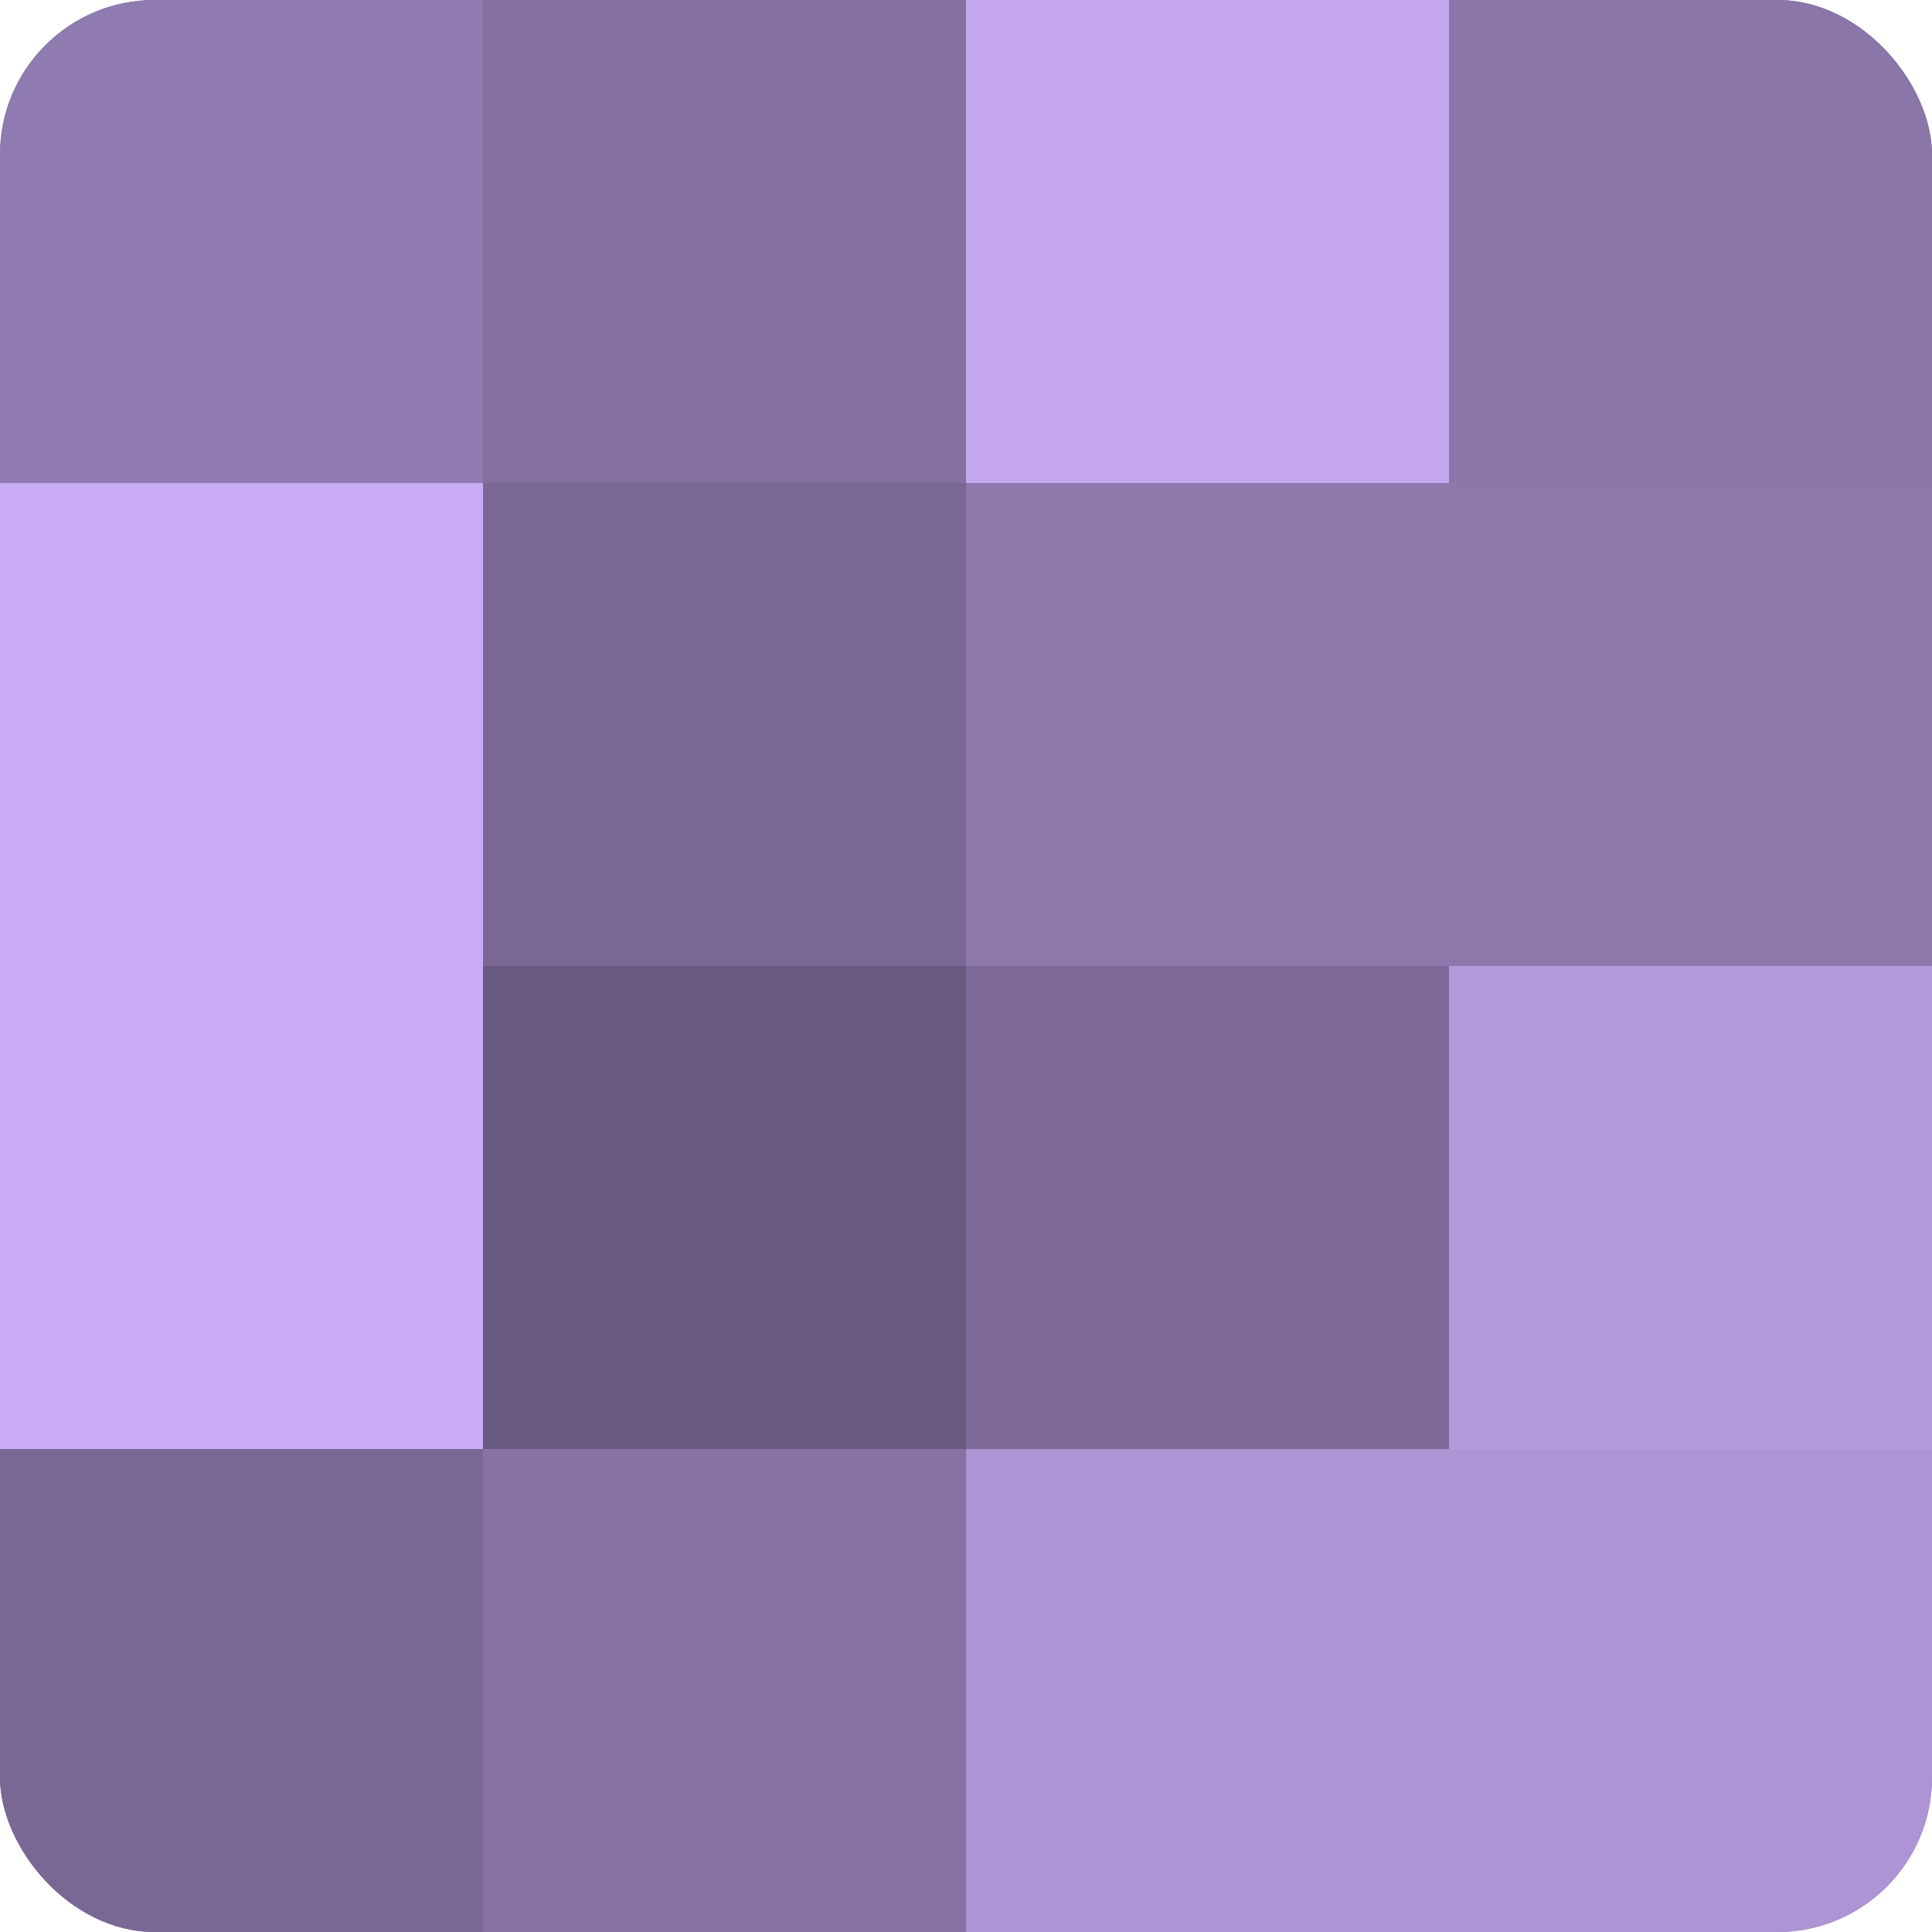
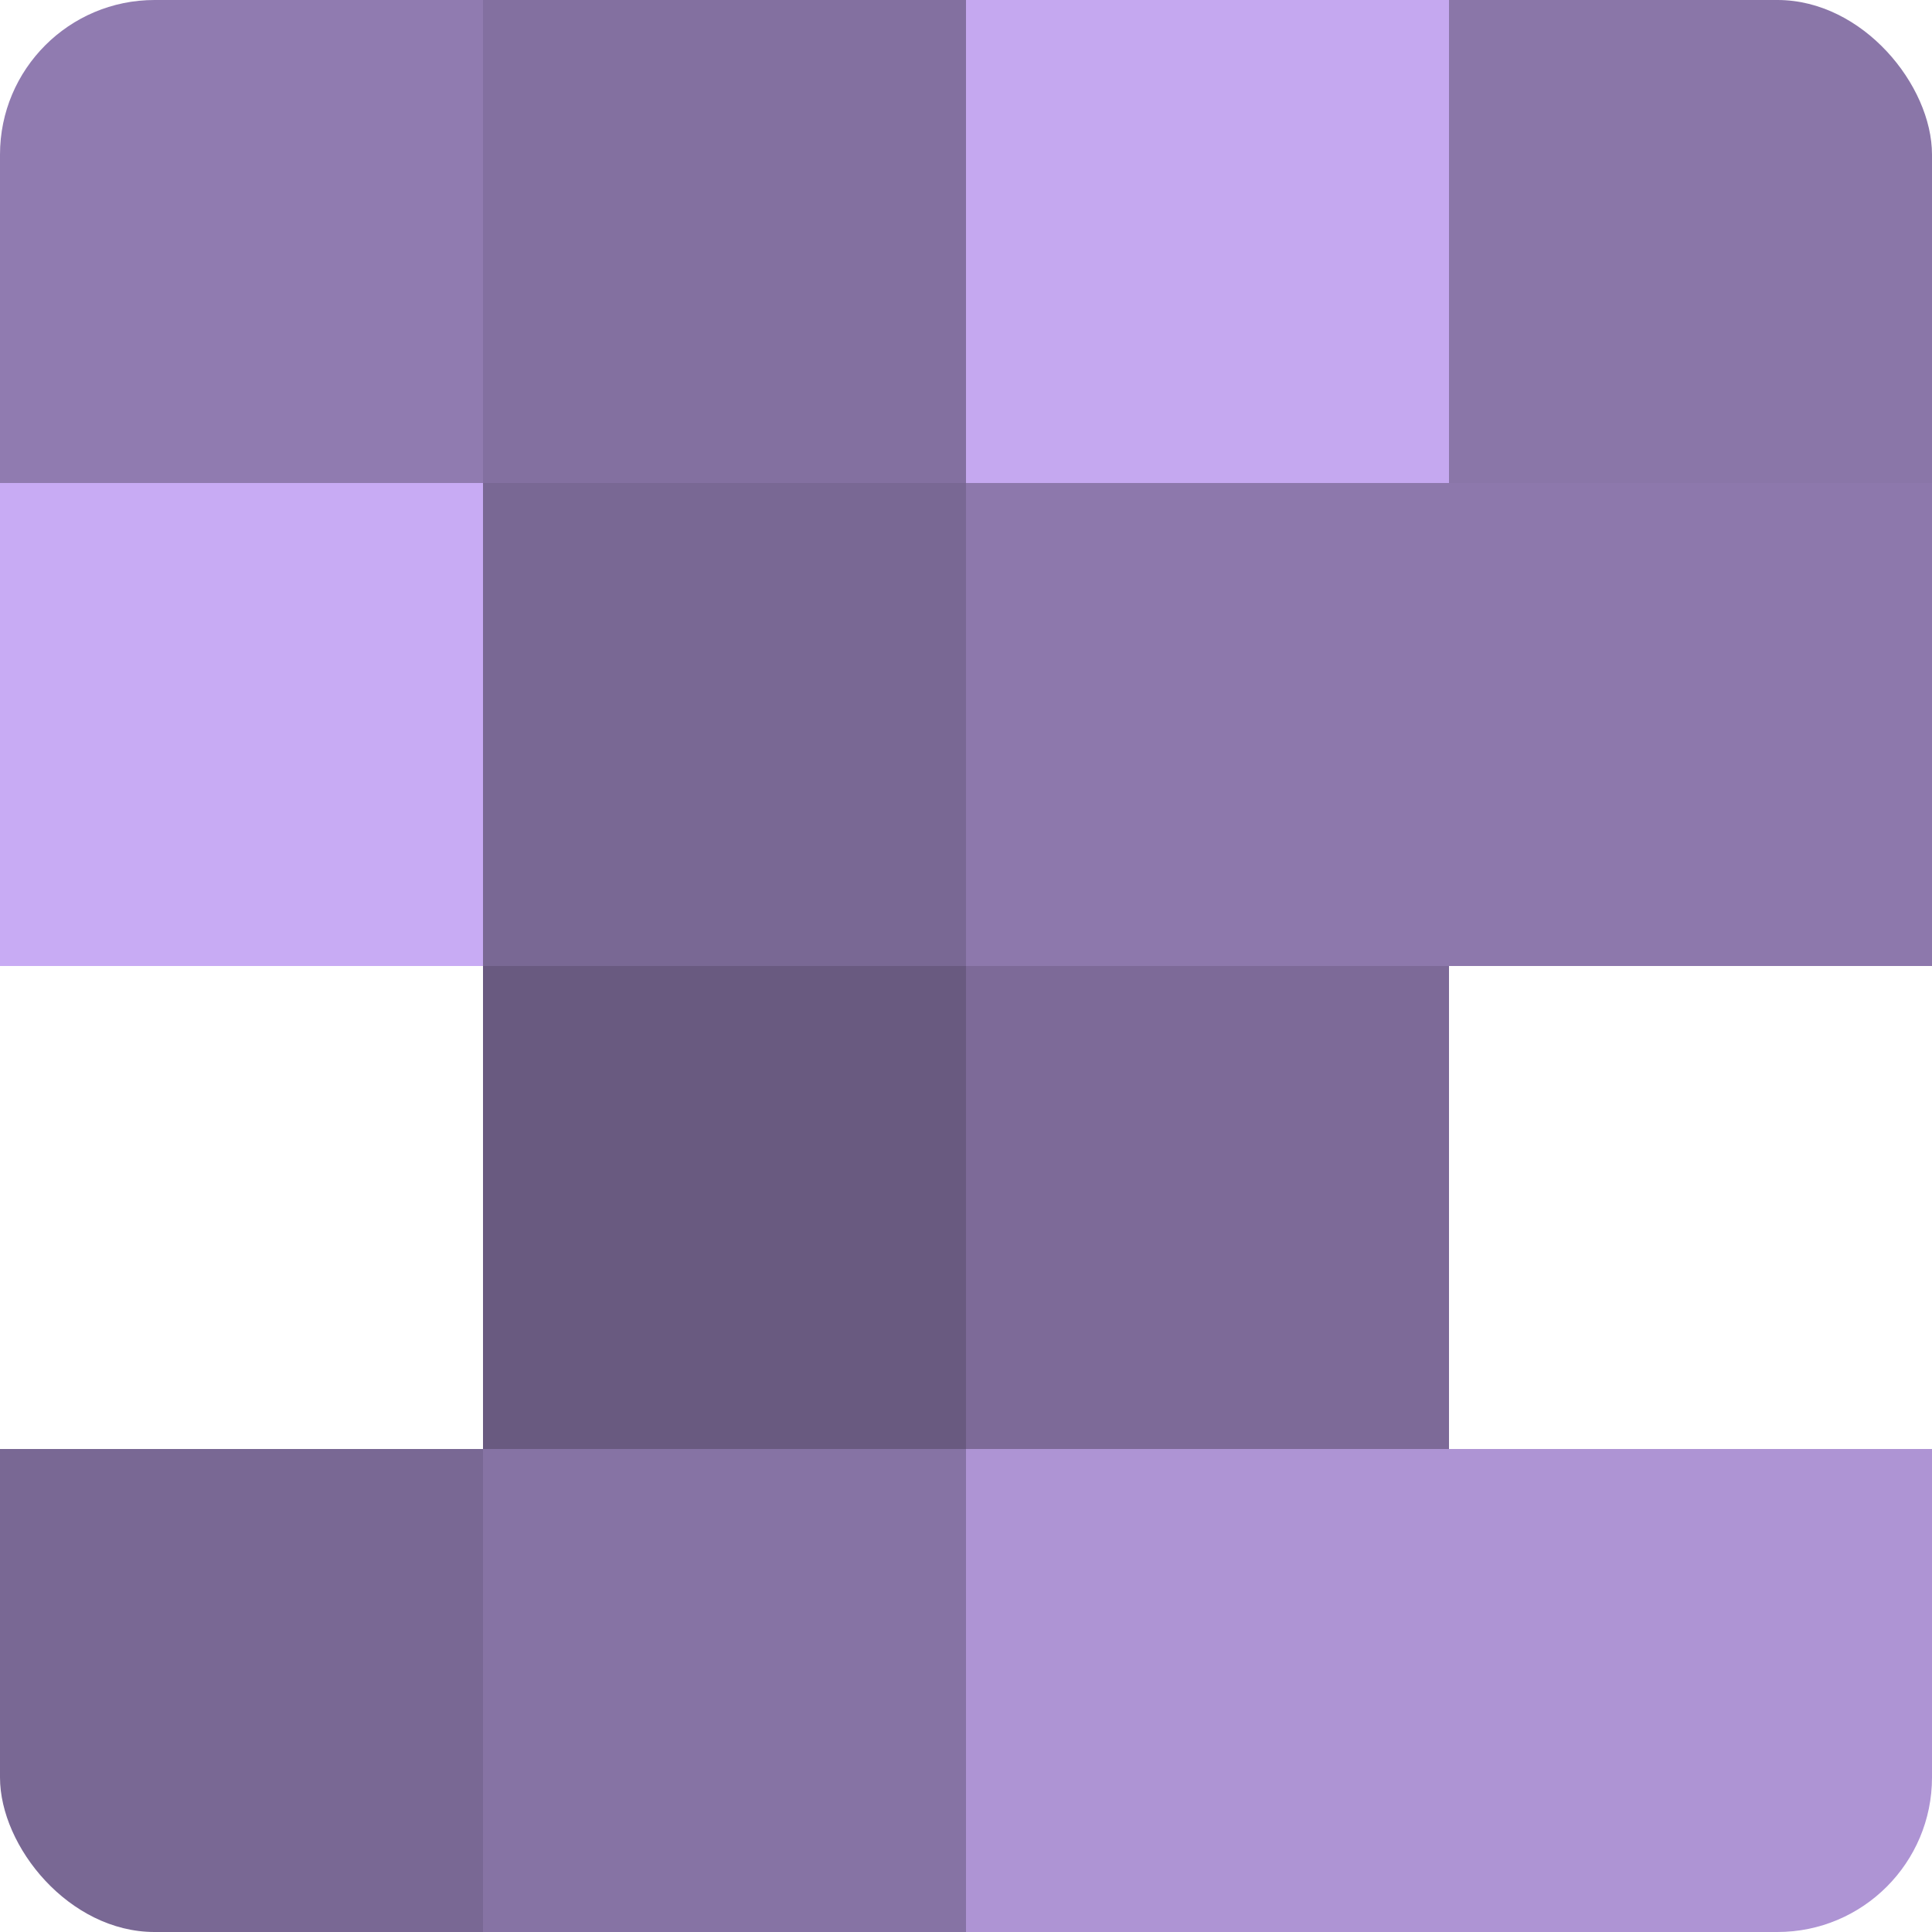
<svg xmlns="http://www.w3.org/2000/svg" width="60" height="60" viewBox="0 0 100 100" preserveAspectRatio="xMidYMid meet">
  <defs>
    <clipPath id="c" width="100" height="100">
      <rect width="100" height="100" rx="8" ry="8" />
    </clipPath>
  </defs>
  <g clip-path="url(#c)">
-     <rect width="100" height="100" fill="#8370a0" />
    <rect width="25" height="25" fill="#907bb0" />
    <rect y="25" width="25" height="25" fill="#c8abf4" />
-     <rect y="50" width="25" height="25" fill="#c8abf4" />
    <rect y="75" width="25" height="25" fill="#796894" />
    <rect x="25" width="25" height="25" fill="#8370a0" />
    <rect x="25" y="25" width="25" height="25" fill="#796894" />
    <rect x="25" y="50" width="25" height="25" fill="#695a80" />
    <rect x="25" y="75" width="25" height="25" fill="#8673a4" />
    <rect x="50" width="25" height="25" fill="#c5a8f0" />
    <rect x="50" y="25" width="25" height="25" fill="#8d78ac" />
    <rect x="50" y="50" width="25" height="25" fill="#7d6a98" />
    <rect x="50" y="75" width="25" height="25" fill="#ae94d4" />
    <rect x="75" width="25" height="25" fill="#8a76a8" />
    <rect x="75" y="25" width="25" height="25" fill="#8d78ac" />
-     <rect x="75" y="50" width="25" height="25" fill="#b49adc" />
    <rect x="75" y="75" width="25" height="25" fill="#ae94d4" />
  </g>
</svg>